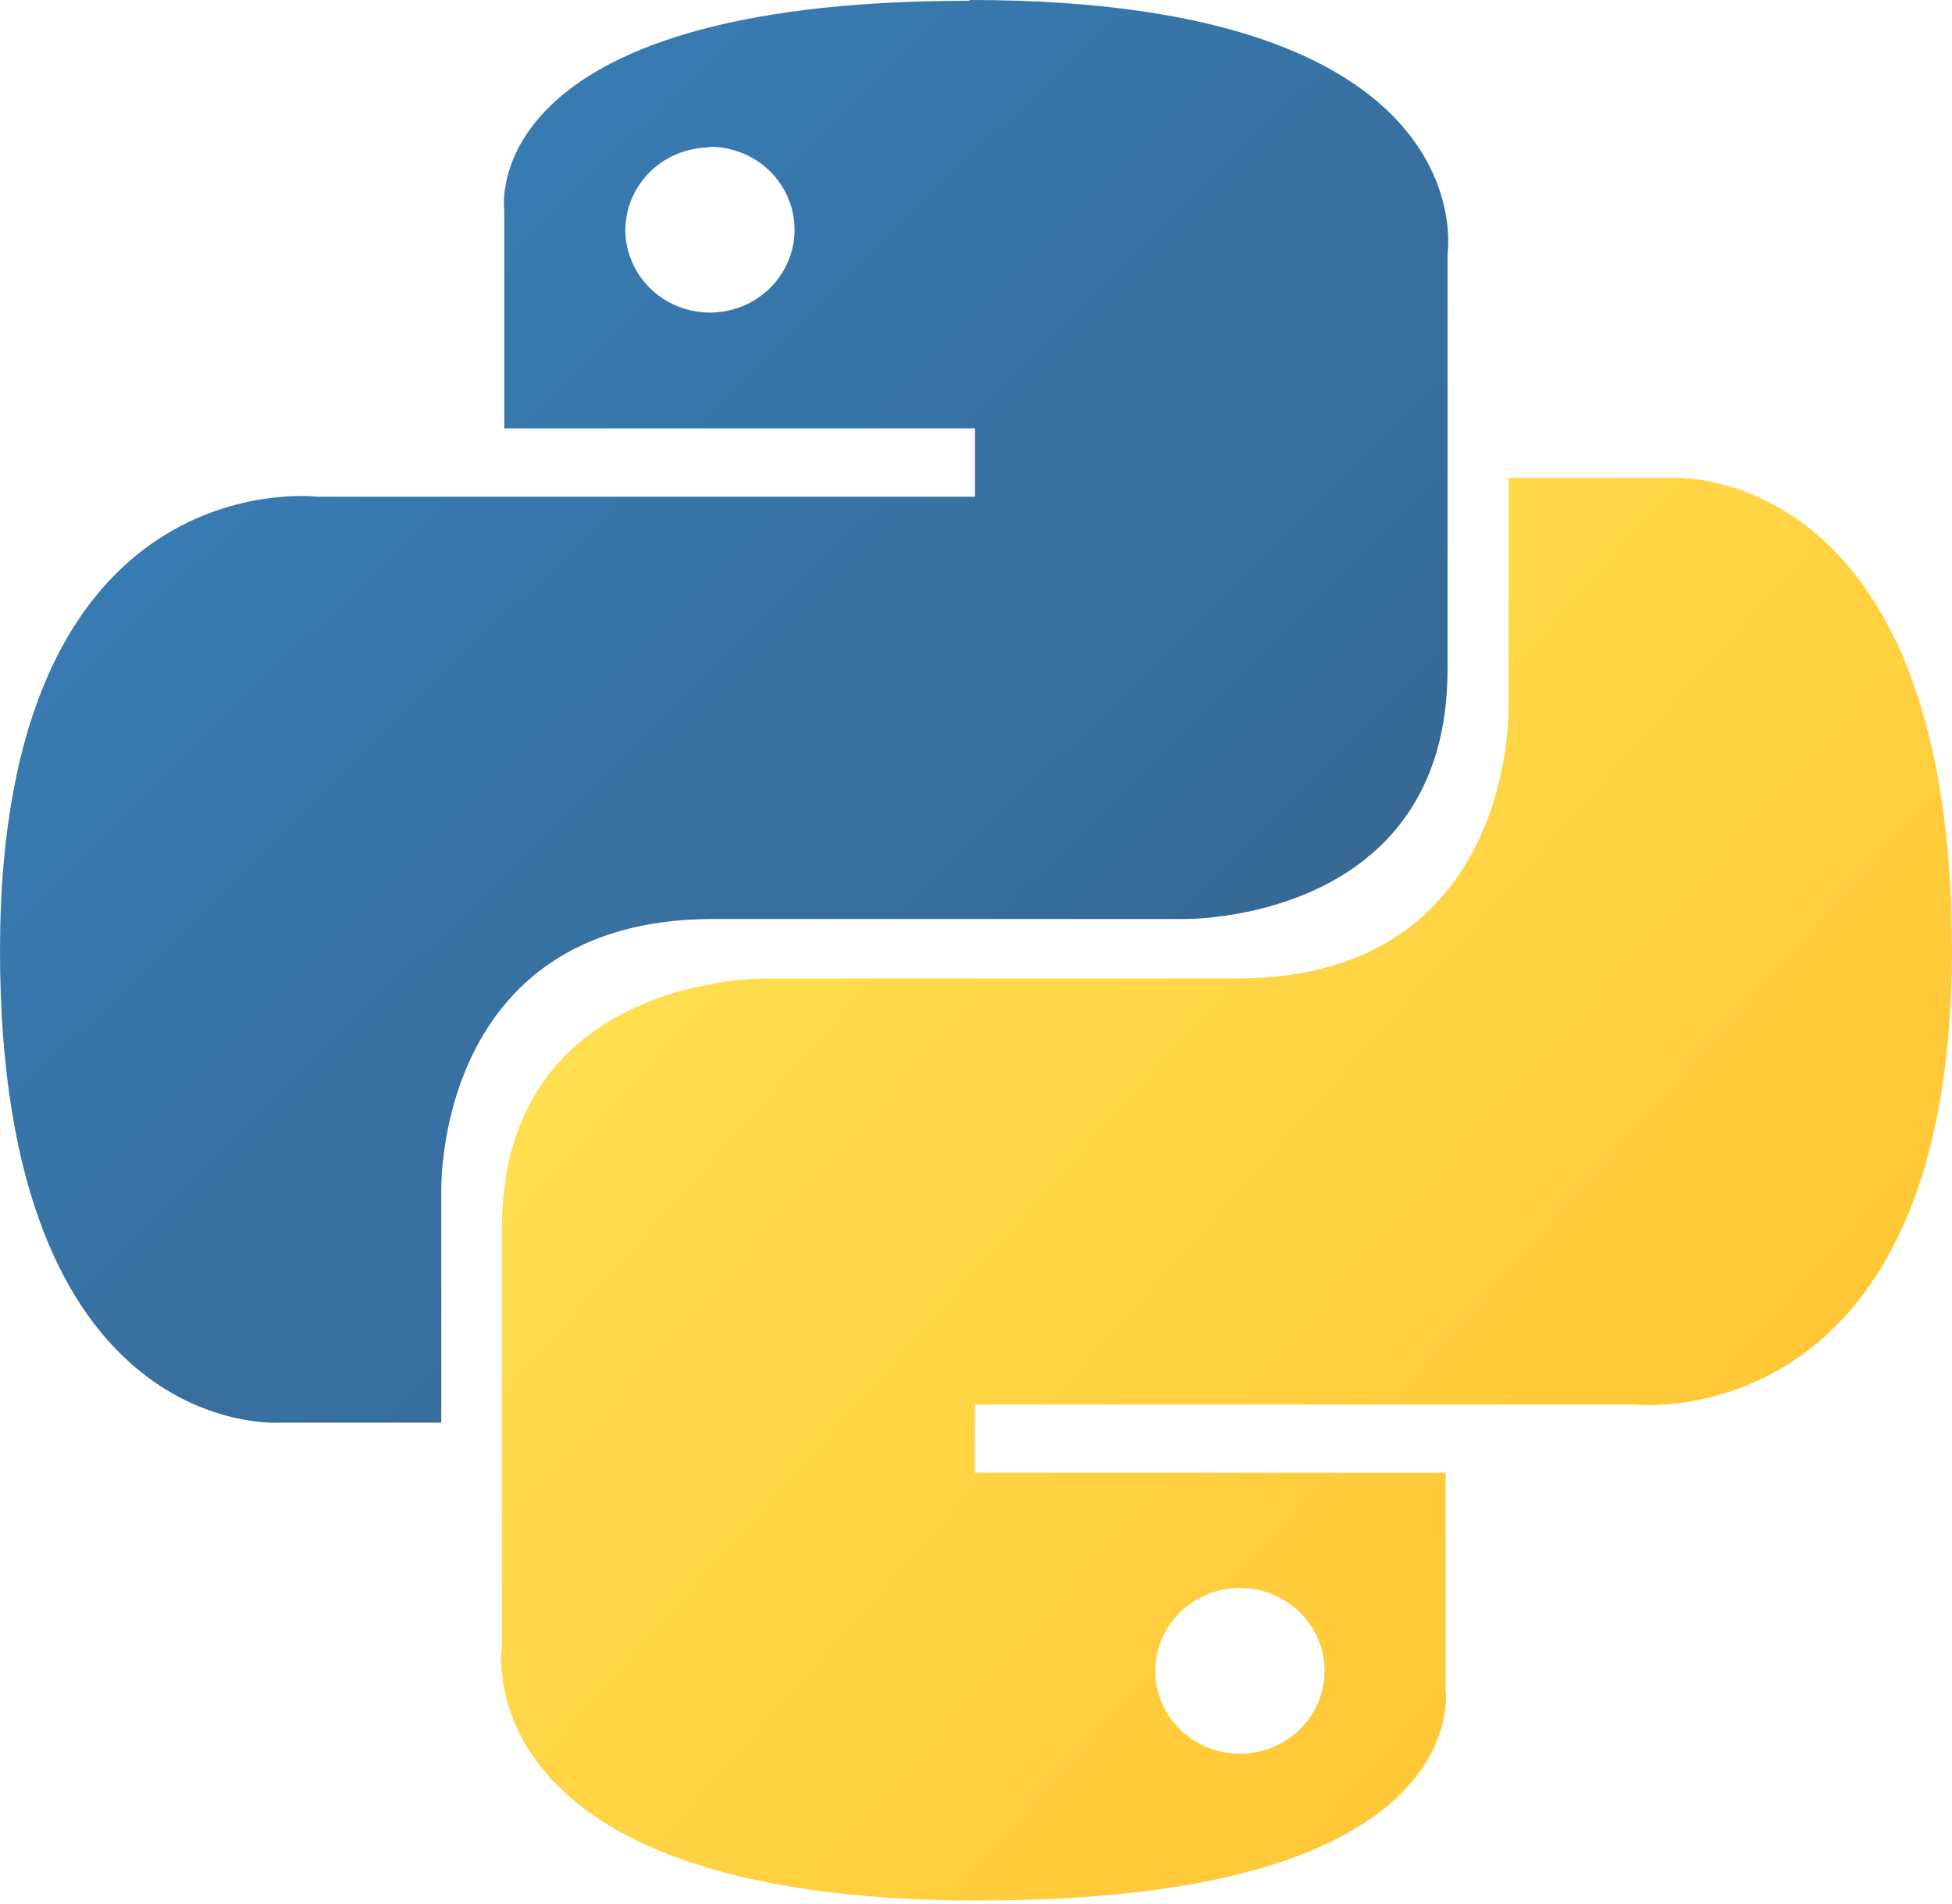
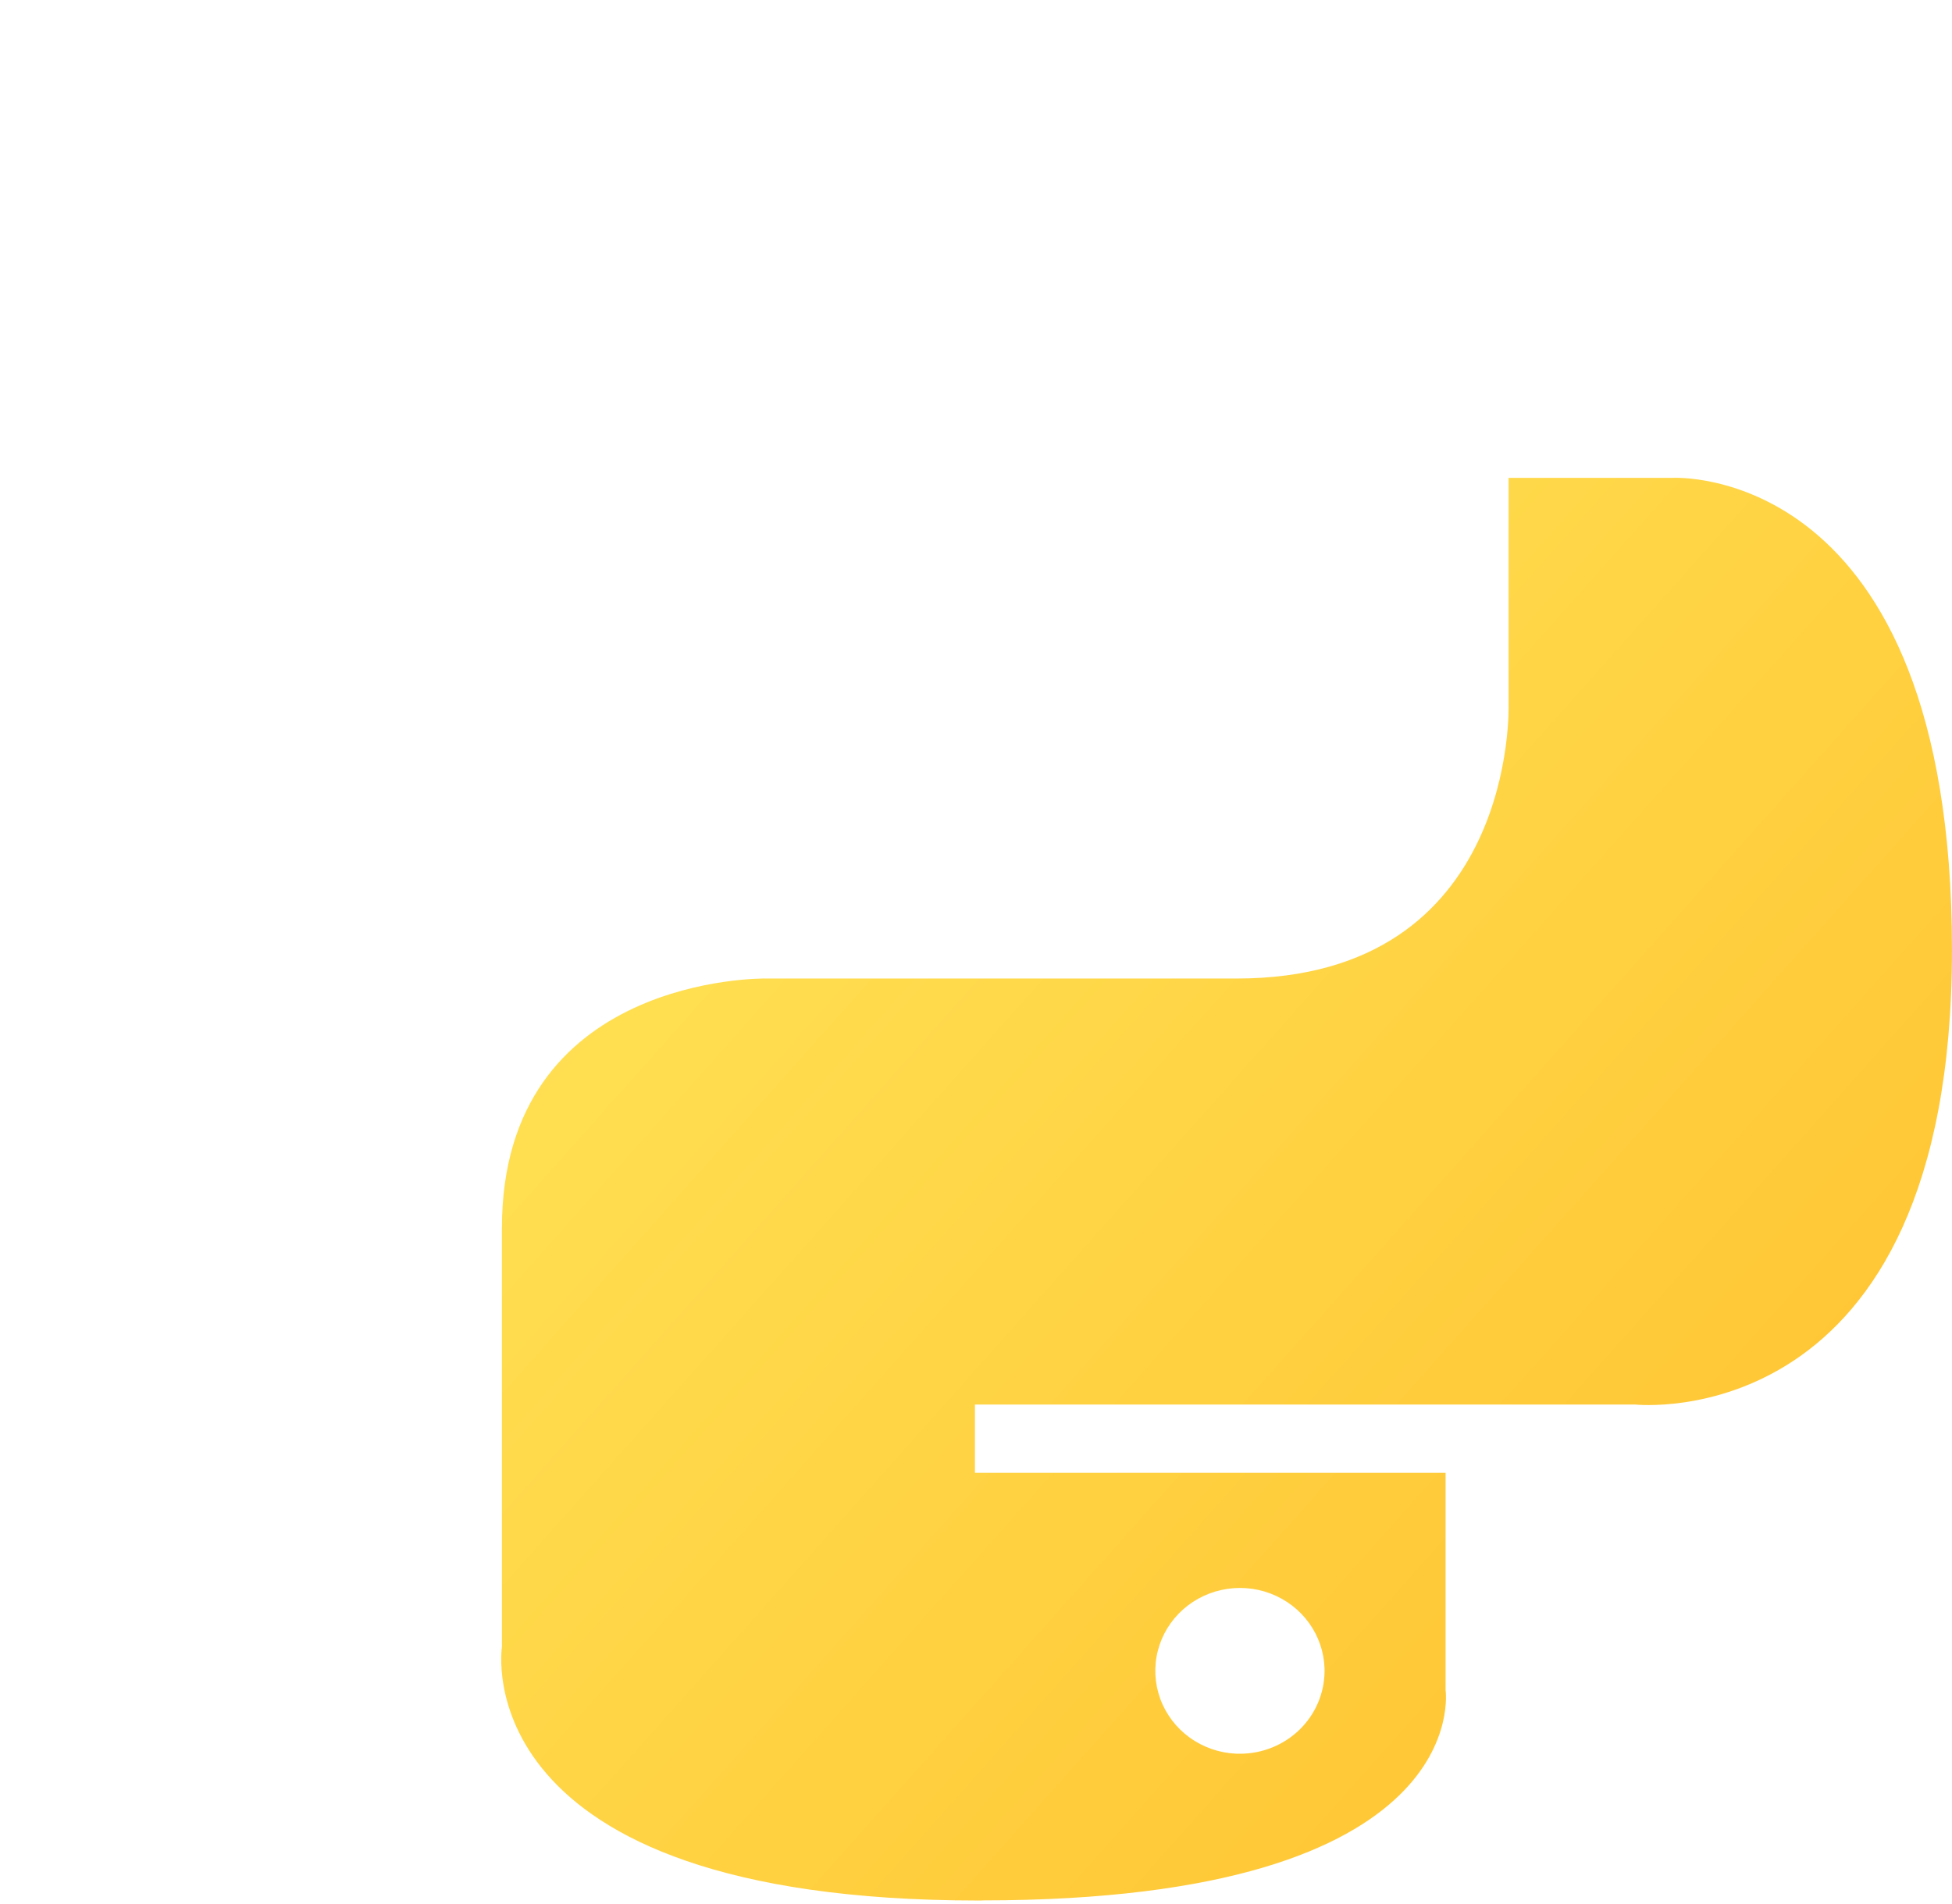
<svg xmlns="http://www.w3.org/2000/svg" width="82" height="80" viewBox="0 0 82 80" fill="none">
-   <path d="M40.663 0.034C19.87 0.034 21.185 8.845 21.185 8.845V17.999H40.959V20.869H13.31C13.31 20.869 0 19.262 0 39.939C0 60.616 11.752 59.775 11.752 59.775H18.538V50.13C18.538 50.13 18.157 38.613 29.959 38.613H49.762C49.762 38.613 60.809 38.785 60.809 28.133V10.653C60.809 10.653 62.484 0 40.772 0L40.663 0.034ZM29.734 6.167C30.437 6.15 31.129 6.337 31.724 6.705C32.318 7.074 32.787 7.606 33.073 8.236C33.358 8.866 33.447 9.565 33.327 10.243C33.207 10.922 32.884 11.552 32.4 12.051C31.915 12.55 31.29 12.898 30.604 13.049C29.918 13.2 29.202 13.149 28.546 12.901C27.89 12.653 27.323 12.221 26.918 11.658C26.513 11.094 26.287 10.426 26.269 9.737V9.68C26.269 9.222 26.361 8.769 26.54 8.347C26.719 7.924 26.98 7.54 27.311 7.216C27.641 6.893 28.033 6.636 28.464 6.461C28.895 6.286 29.358 6.196 29.825 6.196L29.734 6.167Z" fill="url(#paint0_linear_505_941)" />
  <path d="M41.248 79.848C62.041 79.848 60.726 71.009 60.726 71.009V61.883H40.955V59.013H68.689C68.689 59.013 81.999 60.471 81.999 39.914C81.999 19.358 70.246 20.078 70.246 20.078H63.373V29.598C63.373 29.598 63.754 41.114 51.952 41.114H32.14C32.14 41.114 21.085 40.95 21.085 51.603V69.201C21.085 69.201 19.41 79.853 41.122 79.853H41.239L41.248 79.848ZM52.177 73.686C51.474 73.704 50.782 73.516 50.188 73.148C49.593 72.78 49.124 72.247 48.838 71.617C48.553 70.987 48.465 70.289 48.584 69.61C48.704 68.931 49.027 68.302 49.511 67.803C49.996 67.303 50.621 66.956 51.307 66.805C51.993 66.653 52.709 66.705 53.365 66.952C54.022 67.2 54.588 67.633 54.993 68.196C55.398 68.759 55.624 69.427 55.642 70.116V70.202C55.642 71.126 55.267 72.013 54.6 72.666C53.934 73.319 53.029 73.686 52.087 73.686H52.177Z" fill="url(#paint1_linear_505_941)" />
  <defs>
    <linearGradient id="paint0_linear_505_941" x1="8.104" y1="7.849" x2="46.228" y2="46.665" gradientUnits="userSpaceOnUse">
      <stop stop-color="#387EB8" />
      <stop offset="1" stop-color="#366994" />
    </linearGradient>
    <linearGradient id="paint1_linear_505_941" x1="31.122" y1="32.636" x2="74.797" y2="71.545" gradientUnits="userSpaceOnUse">
      <stop stop-color="#FFE052" />
      <stop offset="1" stop-color="#FFC331" />
    </linearGradient>
  </defs>
</svg>